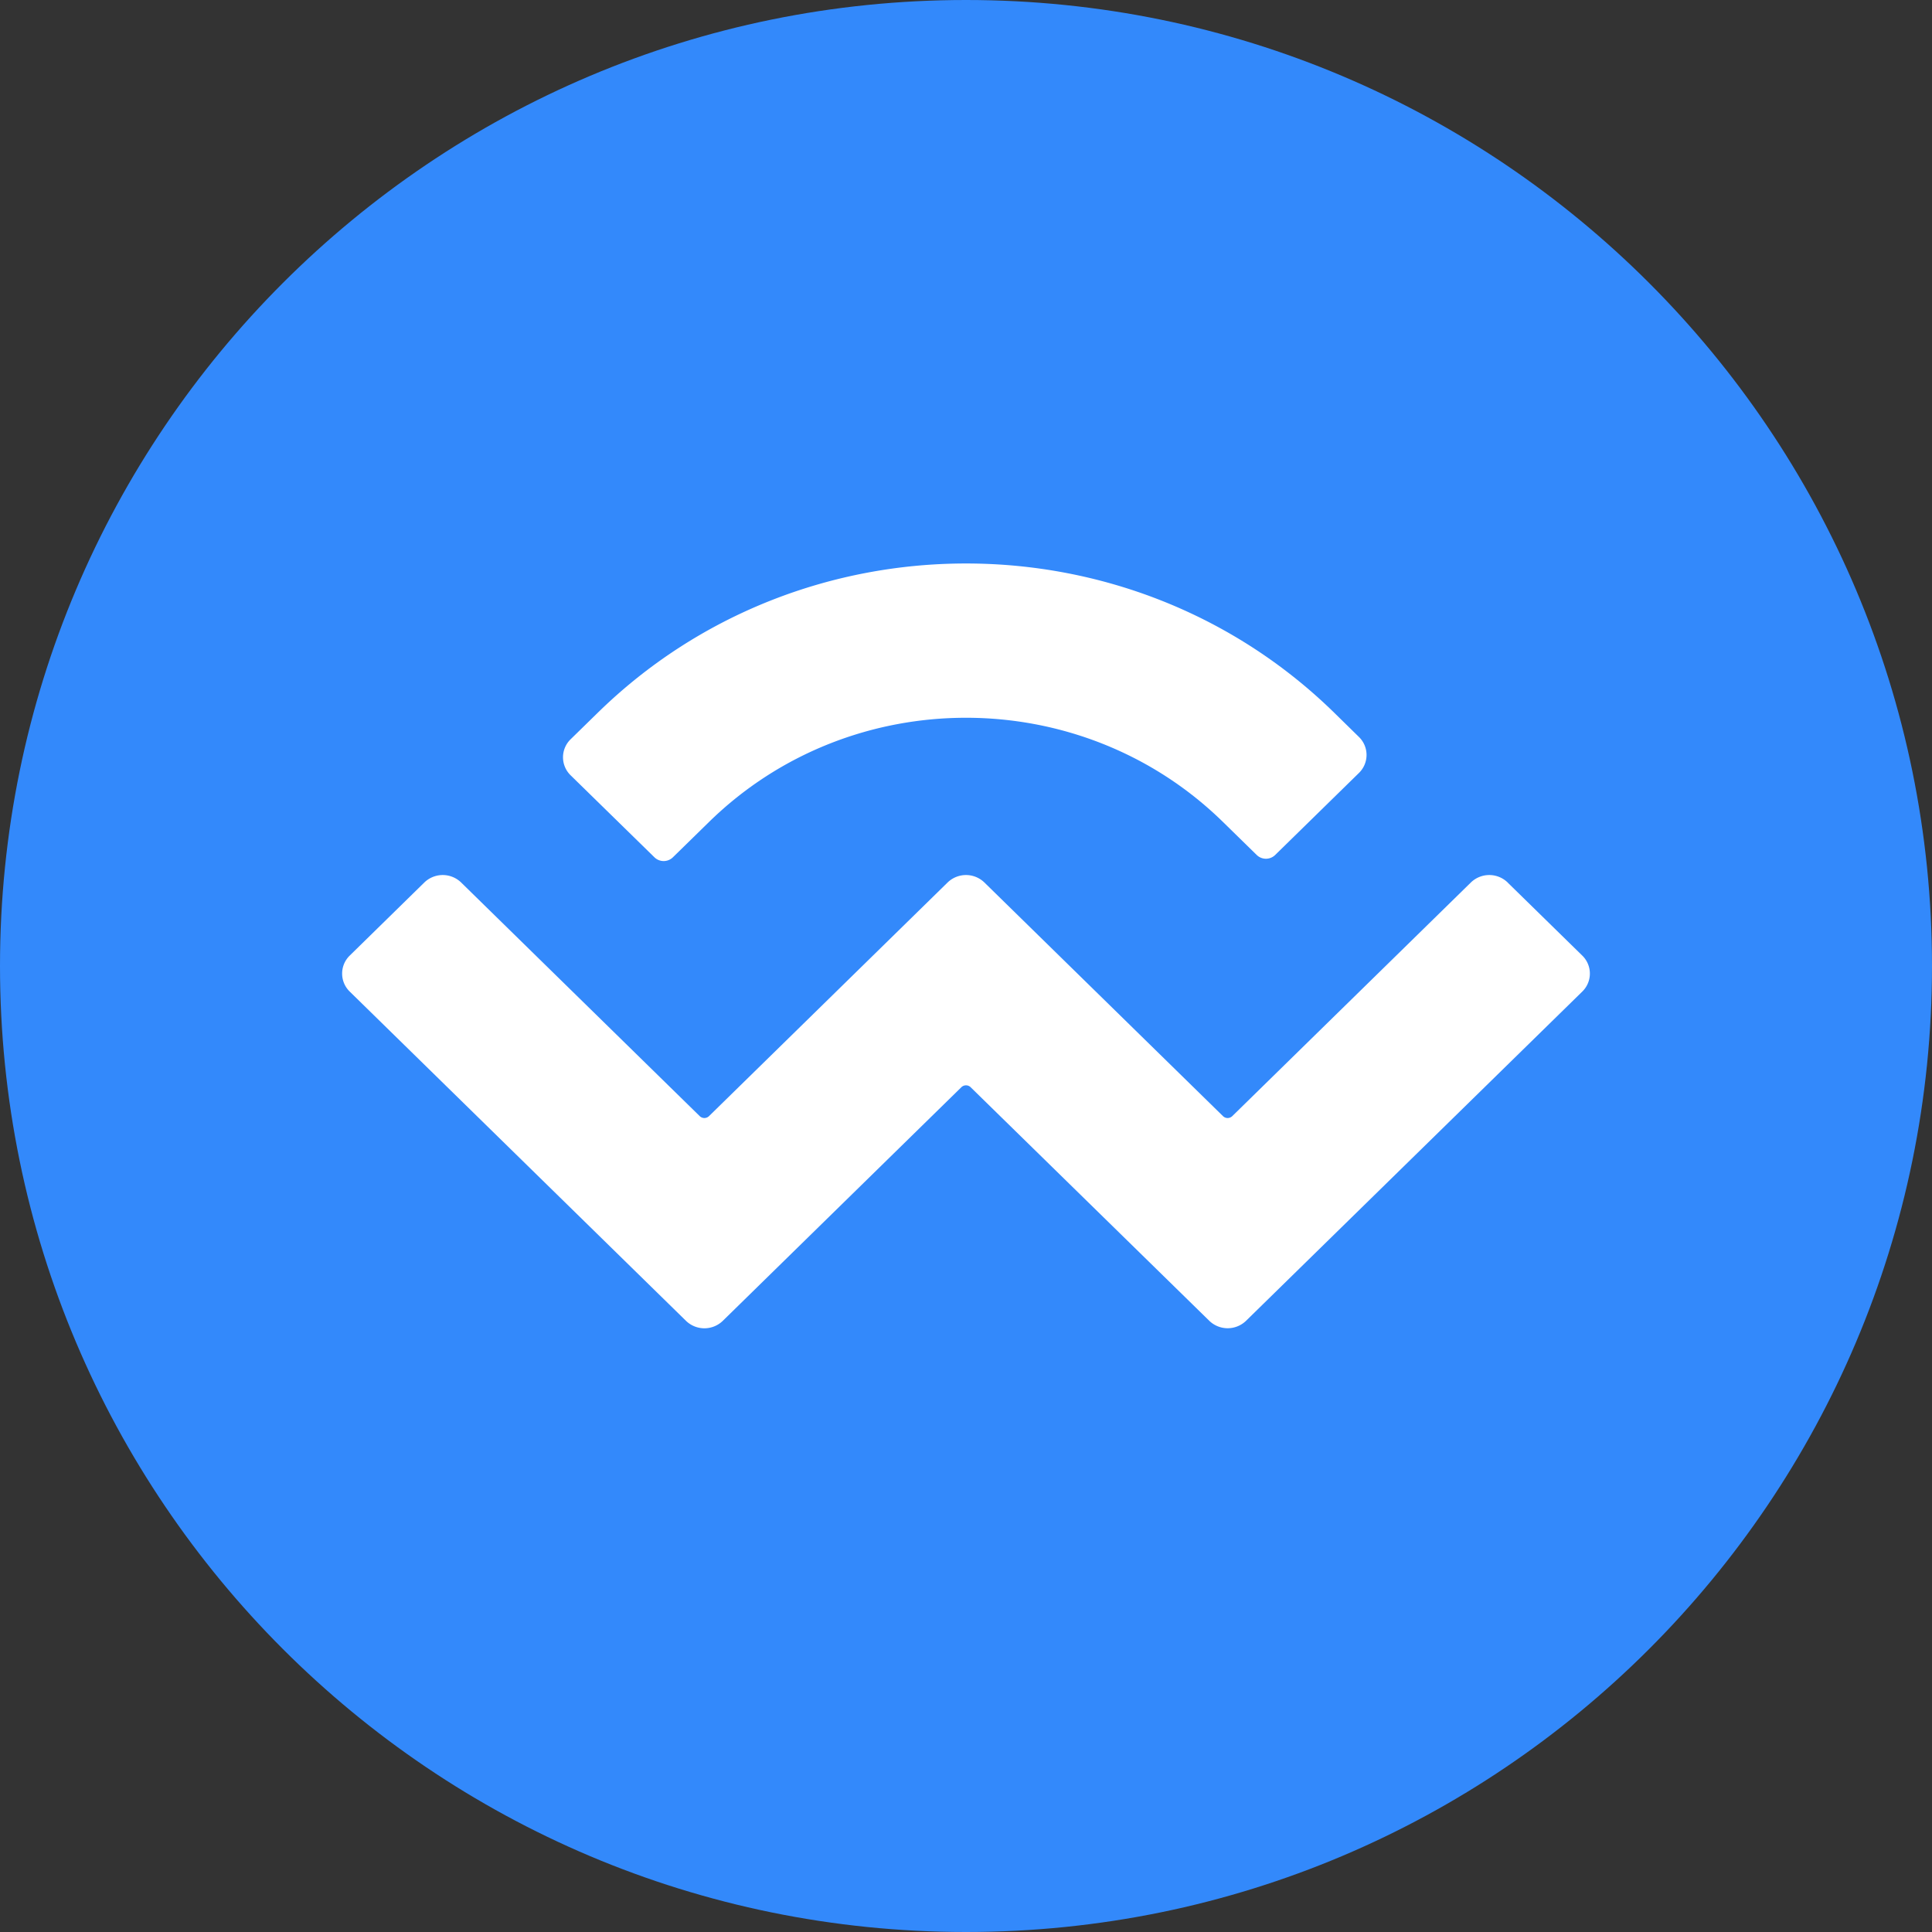
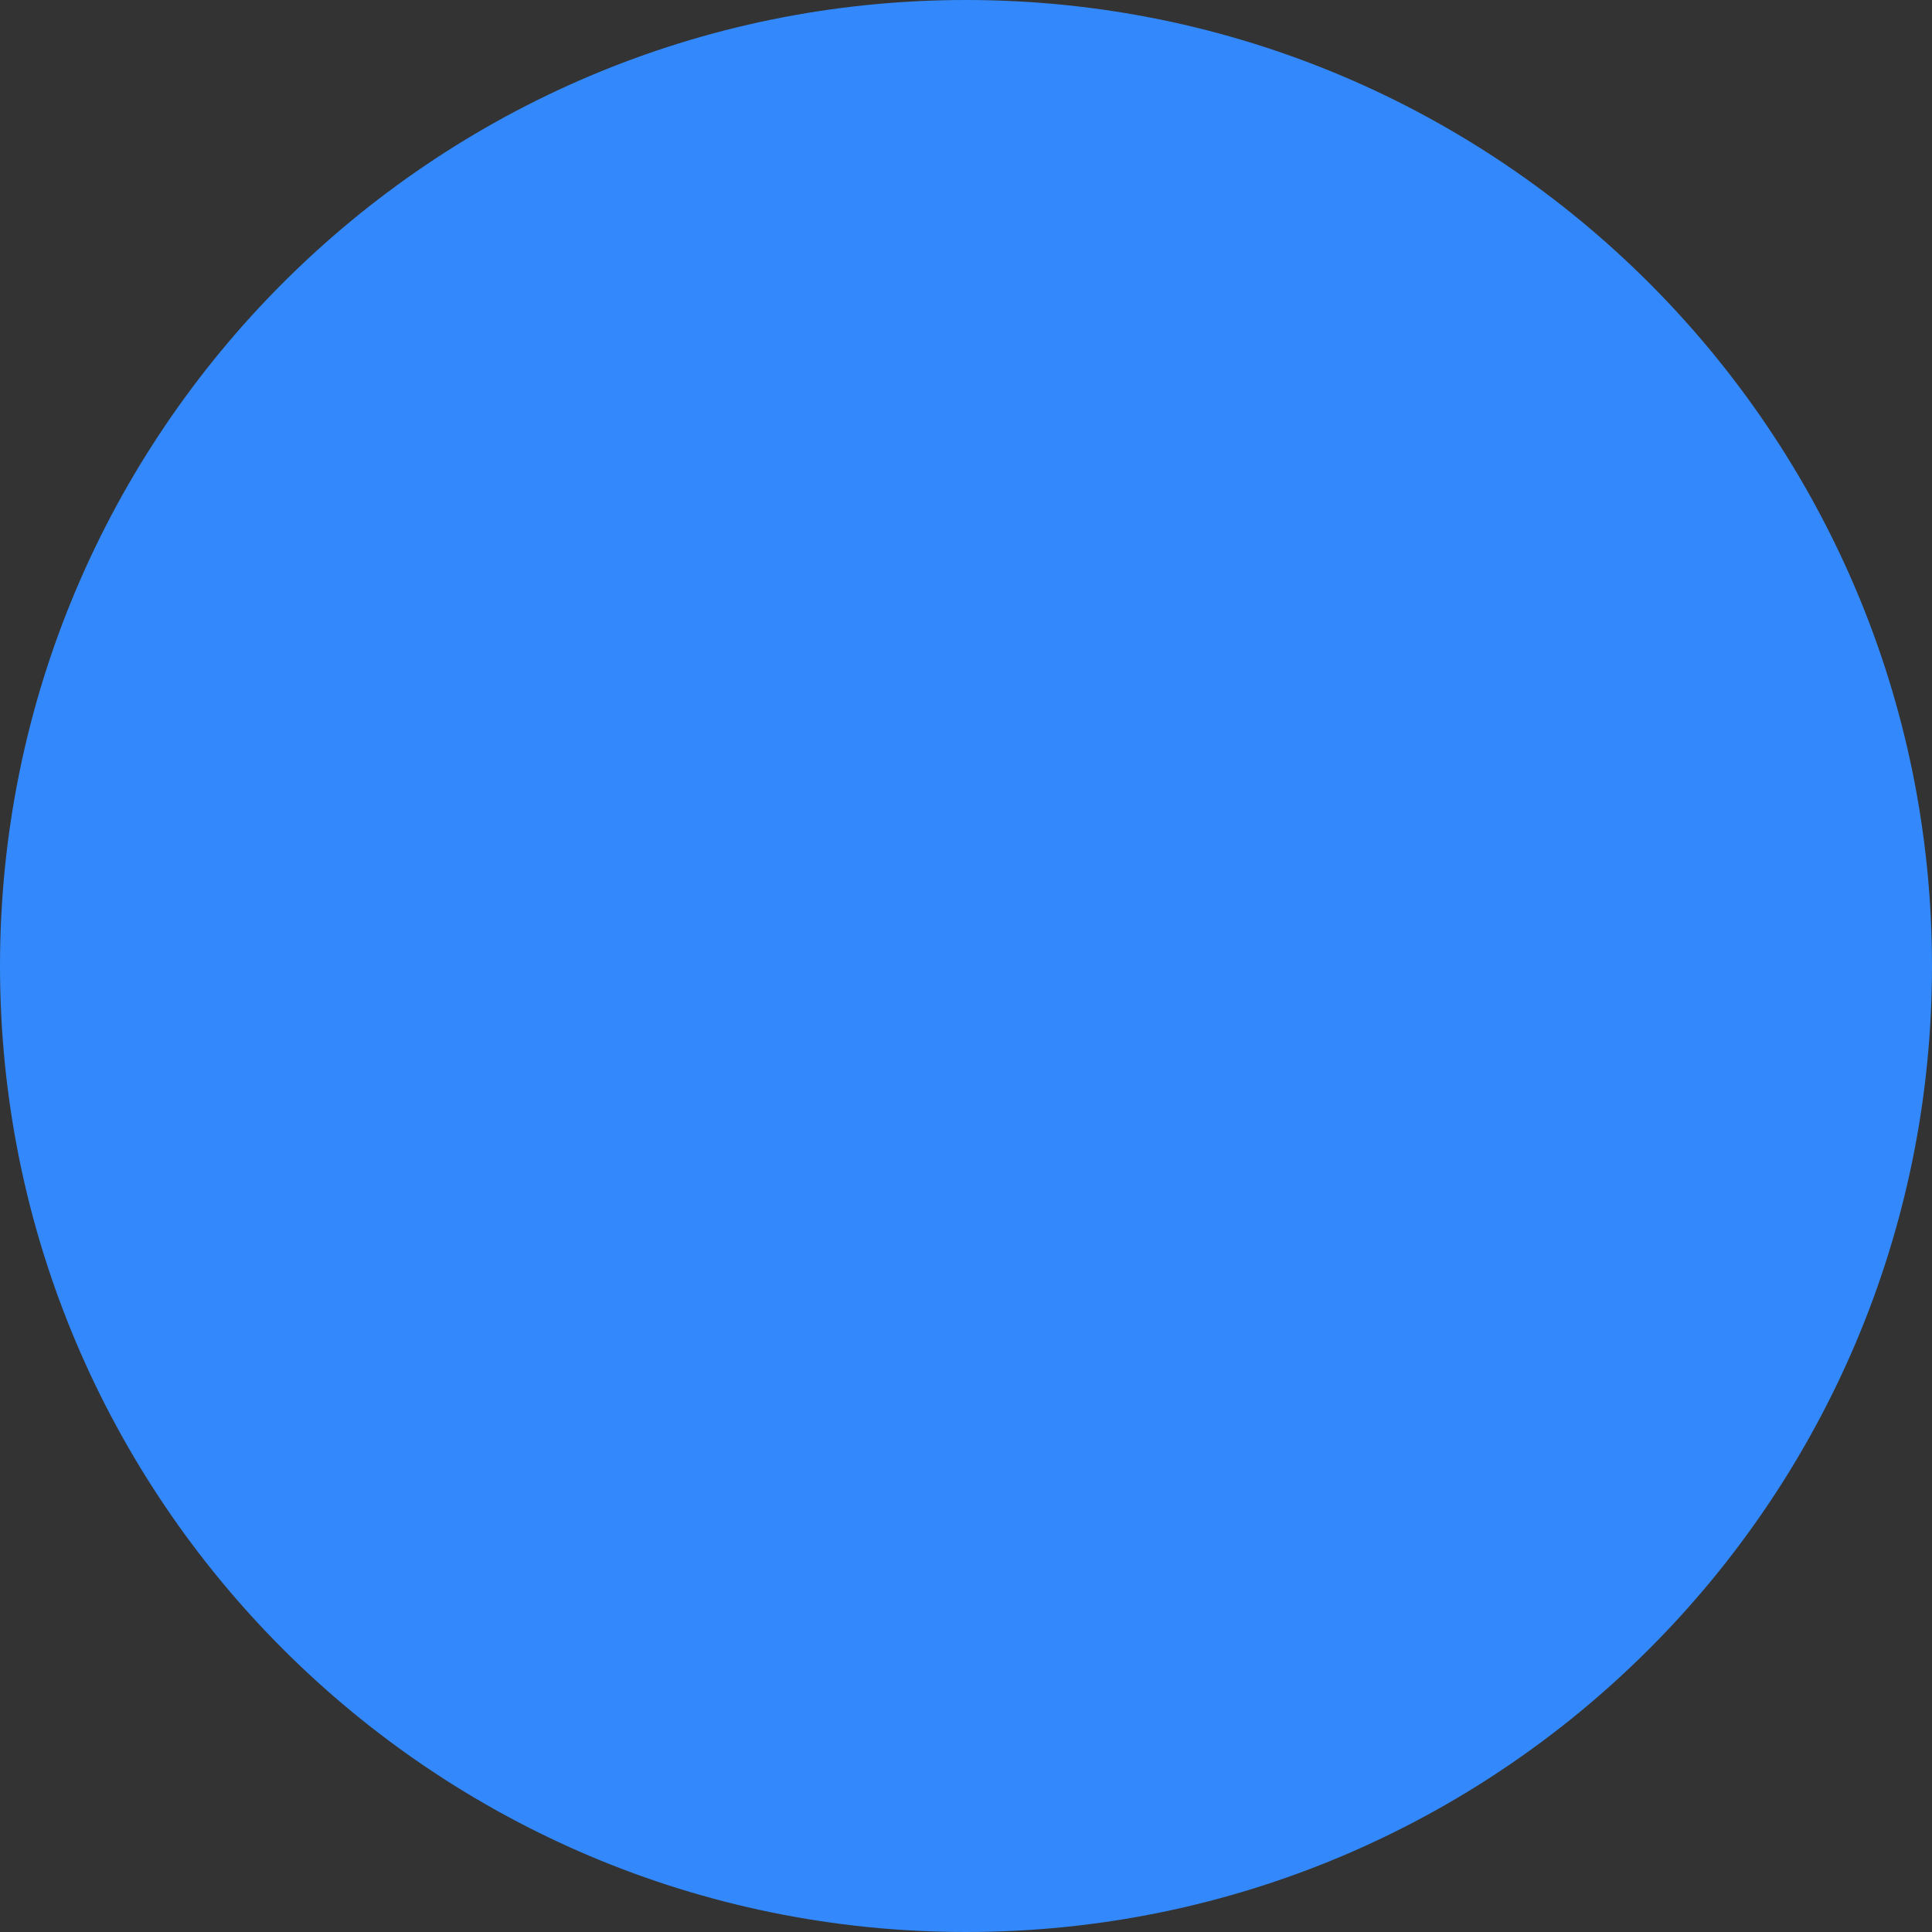
<svg xmlns="http://www.w3.org/2000/svg" width="32" height="32" fill="none">
  <rect width="100%" height="100%" fill="#333333" stroke="none" />
  <path d="M32 16c0-8.837-7.163-16-16-16S0 7.163 0 16s7.163 16 16 16 16-7.163 16-16z" fill="#3389FB" />
-   <path d="M9.898 11.808c3.37-3.3 8.834-3.3 12.204 0l.406.398a.416.416 0 0 1 0 .597l-1.387 1.358a.219.219 0 0 1-.306 0l-.558-.546c-2.351-2.302-6.163-2.302-8.514 0l-.598.585a.219.219 0 0 1-.305 0l-1.388-1.358a.416.416 0 0 1 0-.598l.446-.436zm15.074 2.81l1.235 1.209a.416.416 0 0 1 0 .597l-5.568 5.452a.438.438 0 0 1-.61 0l-3.953-3.869a.11.11 0 0 0-.152 0l-3.952 3.87a.438.438 0 0 1-.61 0l-5.569-5.453a.416.416 0 0 1 0-.597l1.235-1.21a.438.438 0 0 1 .61 0l3.952 3.87a.11.11 0 0 0 .153 0l3.952-3.87a.438.438 0 0 1 .61 0l3.952 3.87a.11.11 0 0 0 .153 0l3.952-3.87a.438.438 0 0 1 .61 0z" fill="#fff" />
</svg>